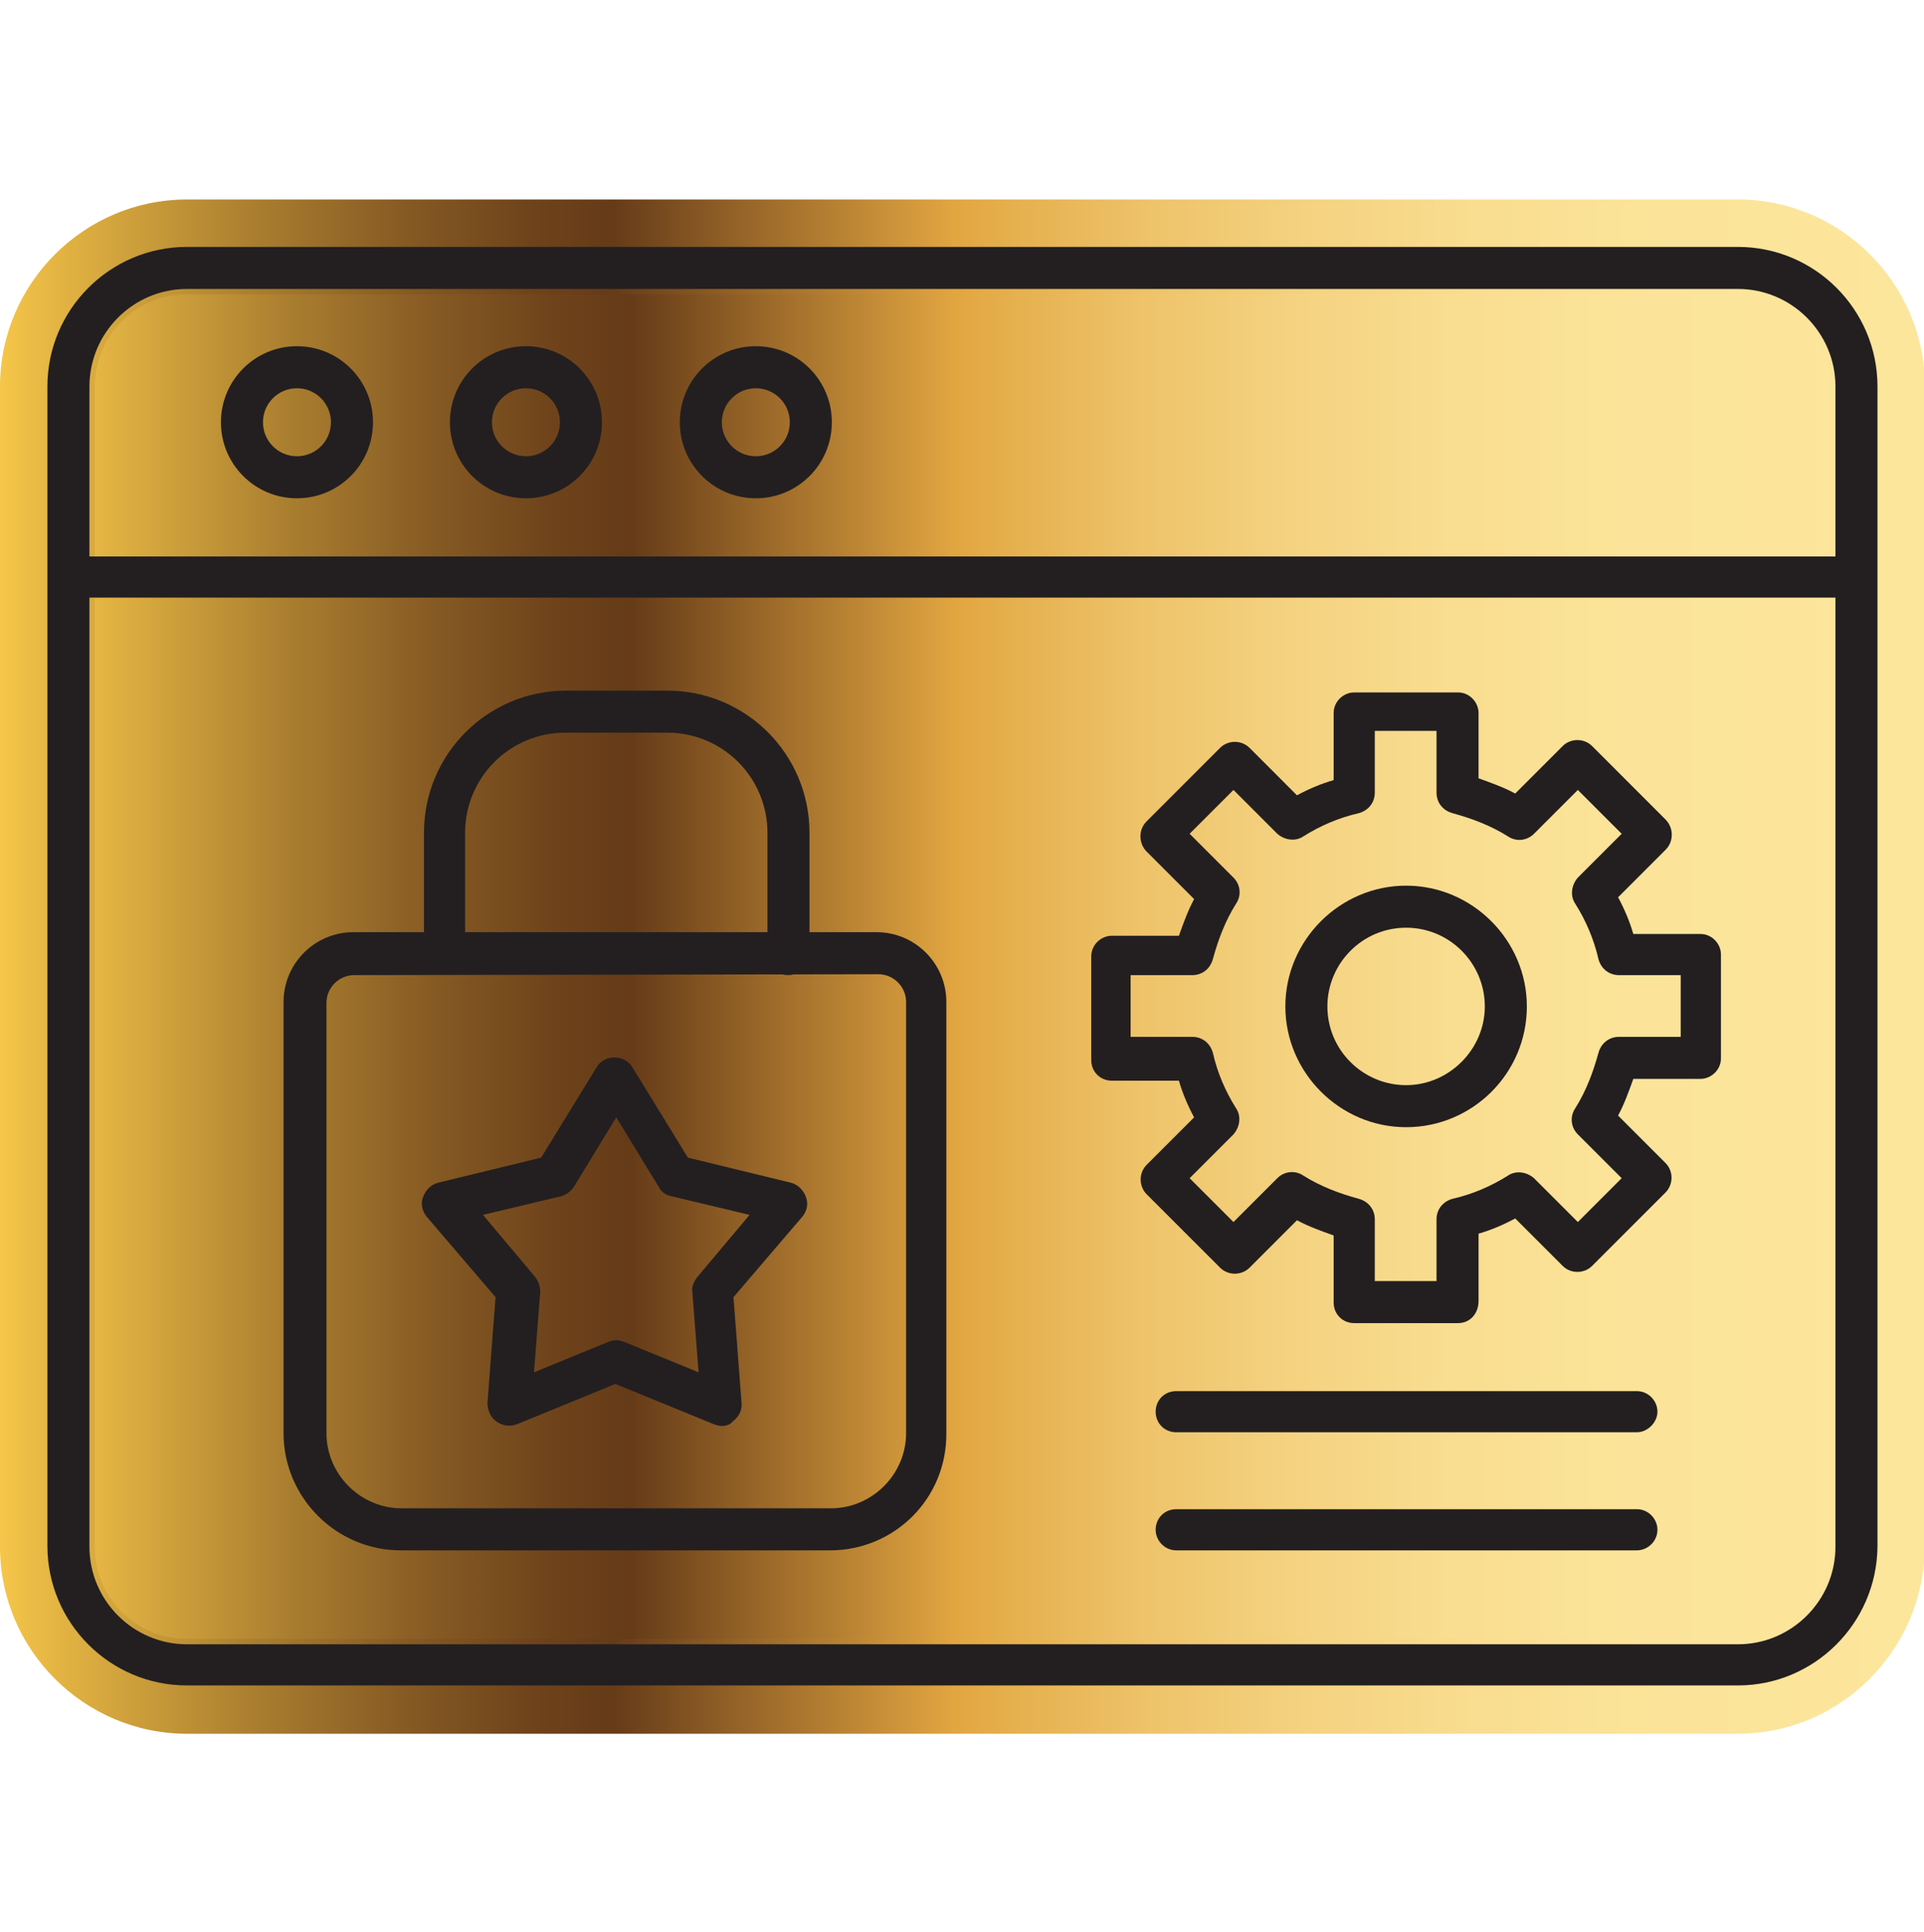
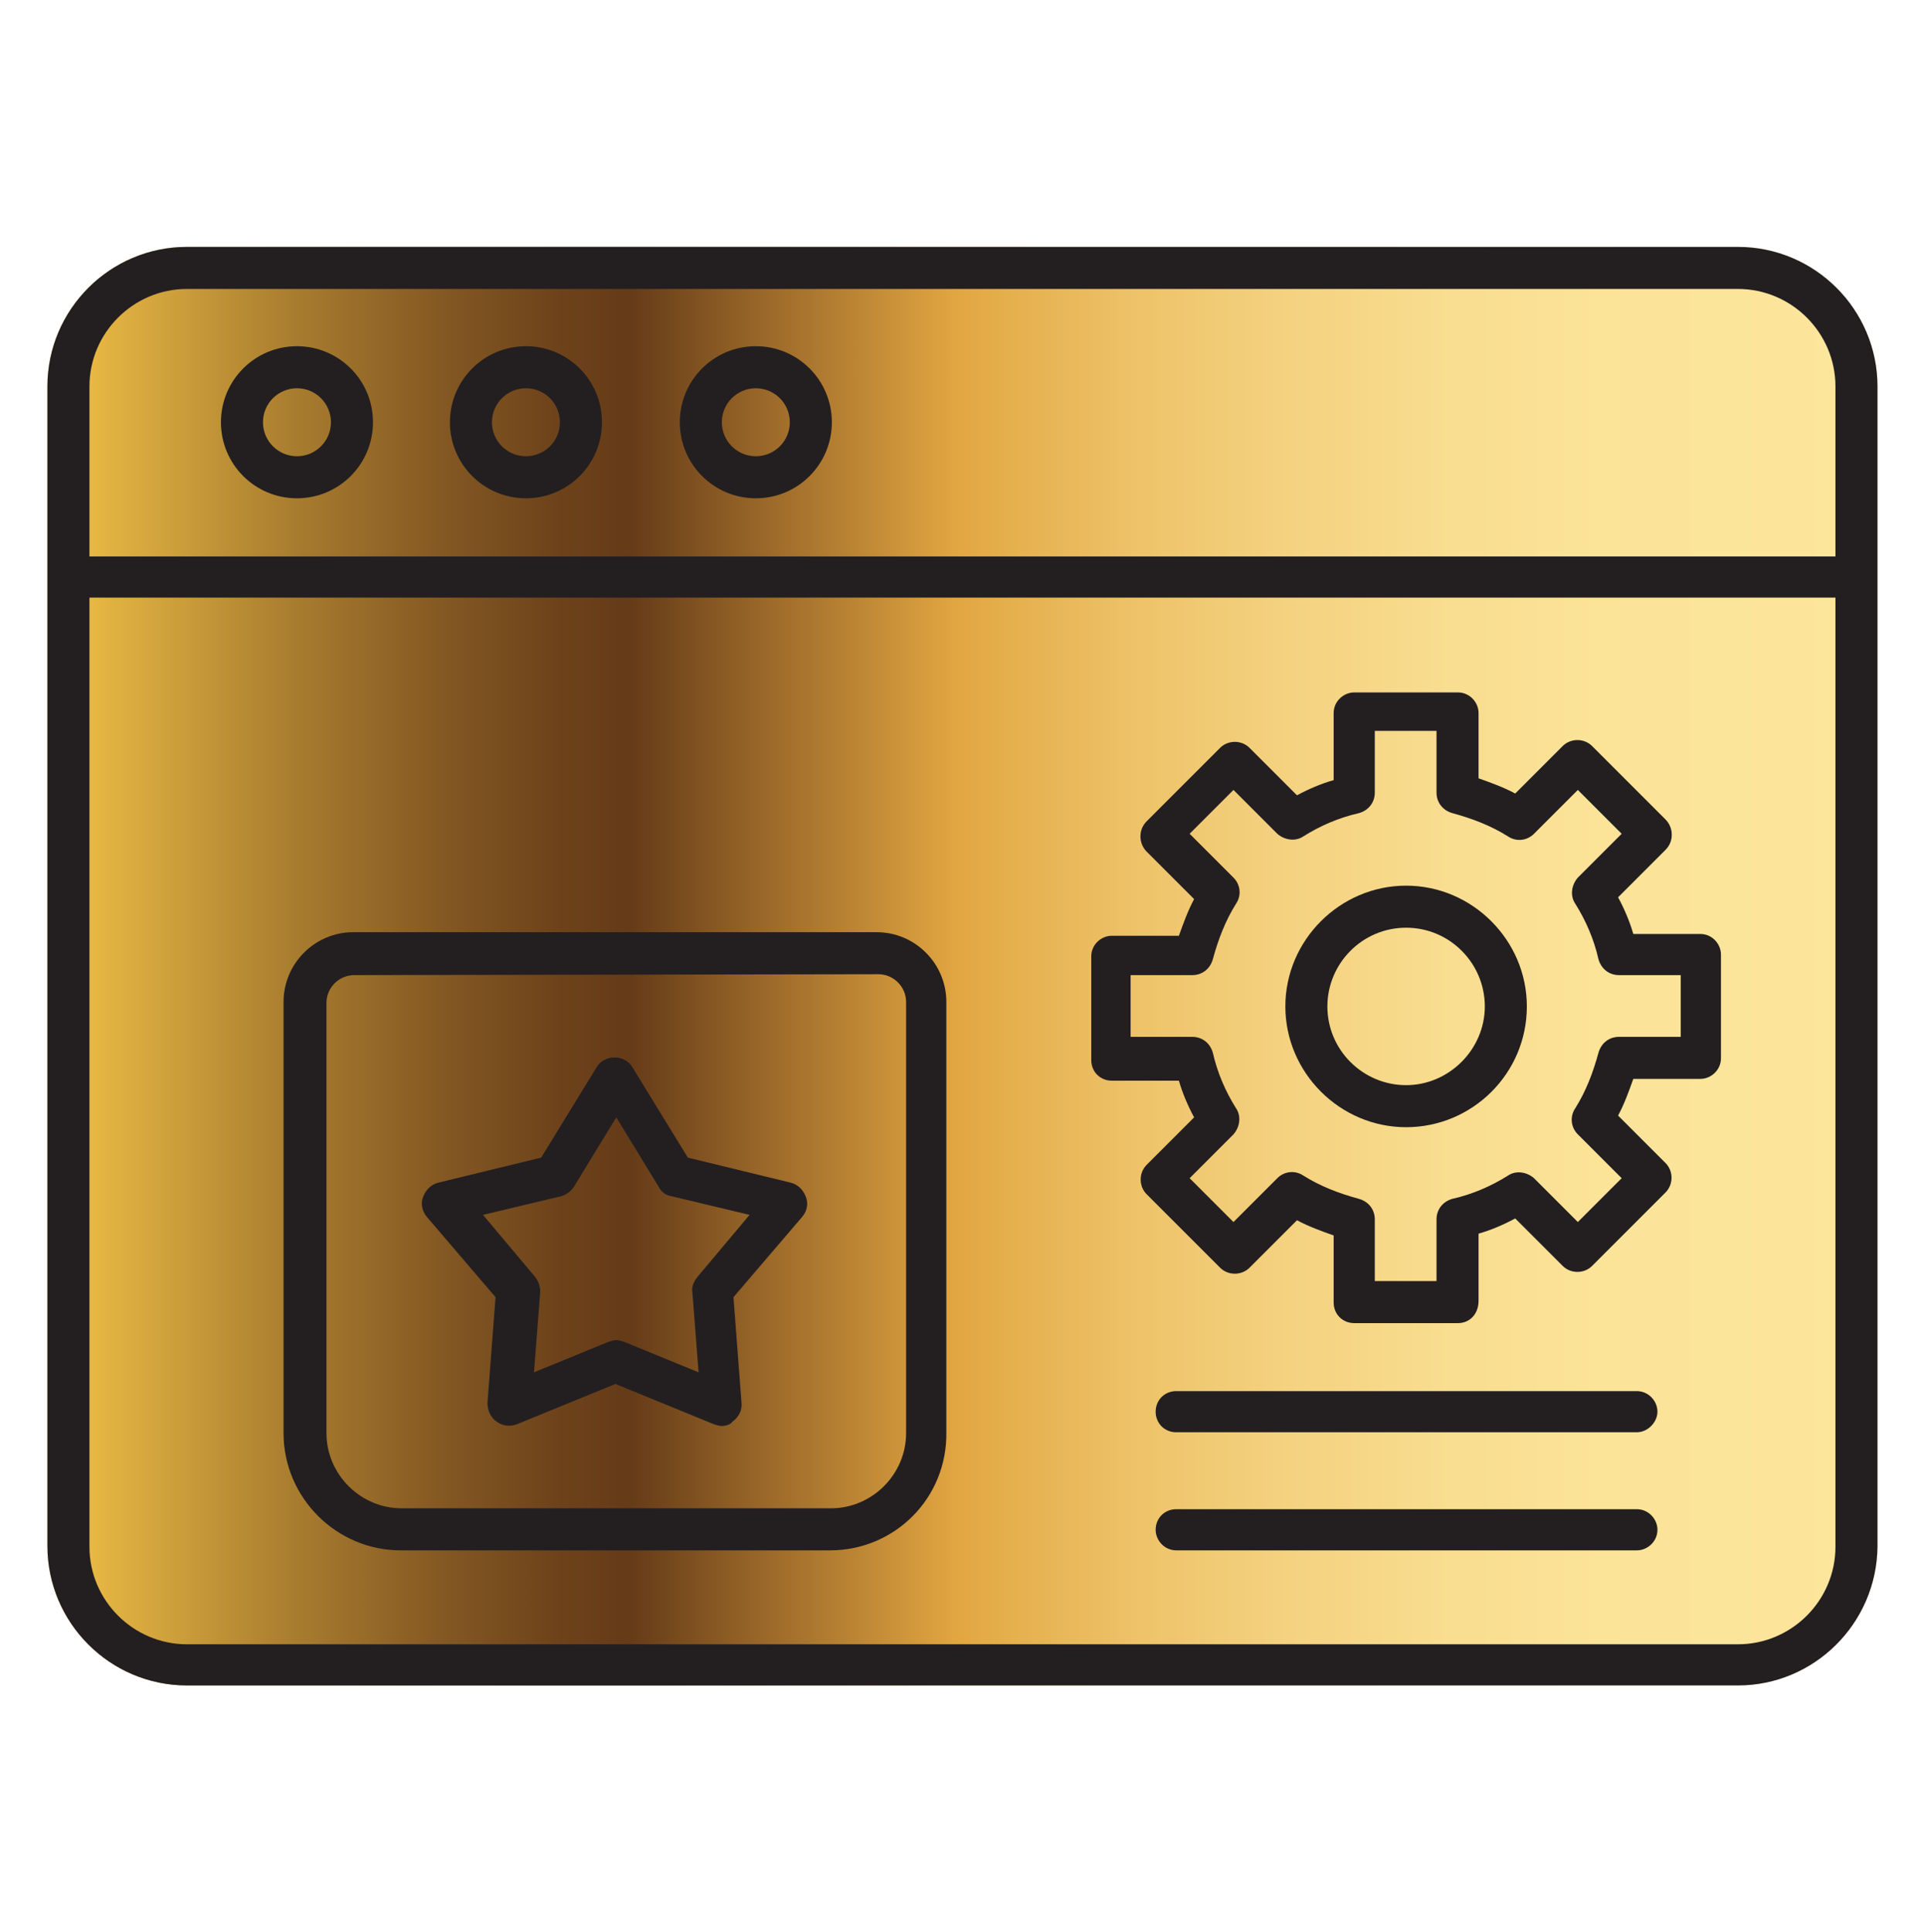
<svg xmlns="http://www.w3.org/2000/svg" version="1.1" id="Layer_1" x="0px" y="0px" viewBox="0 0 215.1 216" style="enable-background:new 0 0 215.1 216;" xml:space="preserve">
  <style type="text/css">
	.st0{fill-rule:evenodd;clip-rule:evenodd;fill:url(#SVGID_1_);}
	.st1{fill:url(#SVGID_2_);}
	.st2{fill-rule:evenodd;clip-rule:evenodd;fill:#231F20;}
</style>
  <g>
    <g>
      <linearGradient id="SVGID_1_" gradientUnits="userSpaceOnUse" x1="5.31" y1="108.01" x2="209.833" y2="108.01">
        <stop offset="0" style="stop-color:#F5C649" />
        <stop offset="3.190658e-02" style="stop-color:#E2B342" />
        <stop offset="0.128" style="stop-color:#AC8030" />
        <stop offset="0.211" style="stop-color:#865A23" />
        <stop offset="0.277" style="stop-color:#6E431B" />
        <stop offset="0.318" style="stop-color:#653B18" />
        <stop offset="0.382" style="stop-color:#936227" />
        <stop offset="0.497" style="stop-color:#E2A641" />
        <stop offset="0.524" style="stop-color:#E5AF4D" />
        <stop offset="0.598" style="stop-color:#EEC36A" />
        <stop offset="0.678" style="stop-color:#F4D280" />
        <stop offset="0.765" style="stop-color:#F9DD90" />
        <stop offset="0.864" style="stop-color:#FBE499" />
        <stop offset="1" style="stop-color:#FCE69C" />
      </linearGradient>
      <path class="st0" d="M194.3,188.4H20.9c-8.6,0-15.6-7-15.6-15.6V43.2c0-8.6,7-15.6,15.6-15.6h173.4c8.6,0,15.6,7,15.6,15.6v129.7    C209.8,181.5,202.8,188.4,194.3,188.4L194.3,188.4z" />
      <linearGradient id="SVGID_2_" gradientUnits="userSpaceOnUse" x1="0" y1="108.011" x2="215.145" y2="108.011">
        <stop offset="0" style="stop-color:#F5C649" />
        <stop offset="3.190658e-02" style="stop-color:#E2B342" />
        <stop offset="0.128" style="stop-color:#AC8030" />
        <stop offset="0.211" style="stop-color:#865A23" />
        <stop offset="0.277" style="stop-color:#6E431B" />
        <stop offset="0.318" style="stop-color:#653B18" />
        <stop offset="0.382" style="stop-color:#936227" />
        <stop offset="0.497" style="stop-color:#E2A641" />
        <stop offset="0.524" style="stop-color:#E5AF4D" />
        <stop offset="0.598" style="stop-color:#EEC36A" />
        <stop offset="0.678" style="stop-color:#F4D280" />
        <stop offset="0.765" style="stop-color:#F9DD90" />
        <stop offset="0.864" style="stop-color:#FBE499" />
        <stop offset="1" style="stop-color:#FCE69C" />
      </linearGradient>
-       <path class="st1" d="M194.3,193.8H20.9C9.4,193.8,0,184.4,0,172.9V43.2c0-11.5,9.4-20.9,20.9-20.9h173.4    c11.5,0,20.9,9.4,20.9,20.9v129.7C215.1,184.4,205.8,193.8,194.3,193.8z M20.9,32.9c-5.7,0-10.3,4.6-10.3,10.3v129.7    c0,5.7,4.6,10.3,10.3,10.3h173.4c5.7,0,10.3-4.6,10.3-10.3V43.2c0-5.7-4.6-10.3-10.3-10.3H20.9z" />
    </g>
    <g id="Layer_x0020_1">
      <g id="_276282968">
        <g id="_276250952">
          <path class="st2" d="M20.9,32.3c-6,0-10.9,4.9-10.9,10.9v129.7c0,6,4.9,10.9,10.9,10.9h173.4c6,0,10.9-4.9,10.9-10.9V43.2      c0-6-4.9-10.9-10.9-10.9L20.9,32.3L20.9,32.3z M194.3,188.4H20.9c-8.6,0-15.6-7-15.6-15.6V43.2c0-8.6,7-15.6,15.6-15.6h173.4      c8.6,0,15.6,7,15.6,15.6v129.7C209.8,181.5,202.8,188.4,194.3,188.4L194.3,188.4z" />
        </g>
        <g id="_276250808">
          <path class="st2" d="M207.5,66.8H7.7c-1.3,0-2.3-1-2.3-2.3c0-1.3,1.1-2.3,2.3-2.3h199.8c1.3,0,2.3,1.1,2.3,2.3      C209.8,65.7,208.8,66.8,207.5,66.8z" />
        </g>
        <g id="_276250688">
          <path class="st2" d="M33.2,43.4c-2.1,0-3.8,1.7-3.8,3.8s1.7,3.8,3.8,3.8c2.1,0,3.8-1.7,3.8-3.8C37,45.1,35.3,43.4,33.2,43.4z       M33.2,55.7c-4.7,0-8.5-3.8-8.5-8.5c0-4.7,3.8-8.5,8.5-8.5c4.7,0,8.5,3.8,8.5,8.5C41.7,51.9,37.9,55.7,33.2,55.7z" />
        </g>
        <g id="_276251240">
          <path class="st2" d="M58.8,43.4c-2.1,0-3.8,1.7-3.8,3.8s1.7,3.8,3.8,3.8c2.1,0,3.8-1.7,3.8-3.8C62.6,45.1,60.9,43.4,58.8,43.4z       M58.8,55.7c-4.7,0-8.5-3.8-8.5-8.5c0-4.7,3.8-8.5,8.5-8.5c4.7,0,8.5,3.8,8.5,8.5C67.3,51.9,63.5,55.7,58.8,55.7z" />
        </g>
        <g id="_276250592">
          <path class="st2" d="M84.5,43.4c-2.1,0-3.8,1.7-3.8,3.8s1.7,3.8,3.8,3.8s3.8-1.7,3.8-3.8C88.3,45.1,86.6,43.4,84.5,43.4z       M84.5,55.7c-4.7,0-8.5-3.8-8.5-8.5c0-4.7,3.8-8.5,8.5-8.5c4.7,0,8.5,3.8,8.5,8.5C93,51.9,89.2,55.7,84.5,55.7z" />
        </g>
        <g id="_276250928">
          <path class="st2" d="M39.6,109c-1.7,0-3.1,1.4-3.1,3.1v48.1c0,4.6,3.8,8.4,8.4,8.4h48c4.6,0,8.4-3.8,8.4-8.4v-48.2      c0-1.7-1.4-3.1-3.1-3.1L39.6,109L39.6,109z M92.8,173.3h-48c-7.2,0-13.1-5.9-13.1-13.1v-48.2c0-4.3,3.5-7.8,7.8-7.8h58.5      c4.3,0,7.8,3.5,7.8,7.8v48.1C105.9,167.5,100,173.3,92.8,173.3L92.8,173.3z" />
        </g>
        <g id="_276250640">
-           <path class="st2" d="M88.1,109c-1.3,0-2.3-1-2.3-2.3V93.1c0-6.2-5-11.2-11.2-11.2H63.2c-6.2,0-11.2,5-11.2,11.2v13.5      c0,1.3-1.1,2.3-2.3,2.3c-1.3,0-2.3-1.1-2.3-2.3V93.1c0-8.8,7.1-15.9,15.9-15.9h11.3c8.8,0,15.9,7.1,15.9,15.9v13.5      C90.4,107.9,89.4,109,88.1,109L88.1,109z" />
-         </g>
+           </g>
        <g id="_276250544">
          <path class="st2" d="M68.9,149.8c0.3,0,0.6,0.1,0.9,0.2l8.3,3.4l-0.7-9c-0.1-0.6,0.2-1.2,0.6-1.7l5.8-6.9l-8.8-2.1      c-0.6-0.1-1.1-0.5-1.4-1.1l-4.7-7.7l-4.7,7.7c-0.3,0.5-0.8,0.9-1.4,1.1l-8.8,2.1l5.8,6.9c0.4,0.5,0.6,1.1,0.6,1.7l-0.7,9L68,150      C68.3,149.9,68.6,149.8,68.9,149.8L68.9,149.8z M80.7,159.4c-0.3,0-0.6-0.1-0.9-0.2l-11-4.5l-11,4.5c-0.8,0.3-1.6,0.2-2.3-0.3      c-0.7-0.5-1-1.3-1-2.1l0.9-11.8l-7.7-9c-0.5-0.6-0.7-1.5-0.4-2.2c0.3-0.8,0.9-1.4,1.7-1.6l11.5-2.8l6.2-10.1      c0.4-0.7,1.2-1.1,2-1.1c0.8,0,1.6,0.4,2,1.1l6.2,10.1l11.5,2.8c0.8,0.2,1.4,0.8,1.7,1.6c0.3,0.8,0.1,1.6-0.4,2.2l-7.7,9      l0.9,11.8c0.1,0.8-0.3,1.6-1,2.1C81.7,159.2,81.2,159.4,80.7,159.4L80.7,159.4z" />
        </g>
        <g id="_276250856">
          <path class="st2" d="M153.7,143.2h6.9v-6.9c0-1.1,0.7-2,1.8-2.3c2.2-0.5,4.3-1.4,6.2-2.6c0.9-0.6,2.1-0.4,2.9,0.3l4.9,4.9      l4.9-4.9l-4.9-4.9c-0.8-0.8-0.9-2-0.3-2.9c1.2-1.9,2-4,2.6-6.2c0.3-1.1,1.2-1.8,2.3-1.8h6.9v-6.9h-6.9c-1.1,0-2-0.7-2.3-1.8      c-0.5-2.2-1.4-4.3-2.6-6.2c-0.6-0.9-0.4-2.1,0.3-2.9l4.9-4.9l-4.9-4.9l-4.9,4.9c-0.8,0.8-2,0.9-2.9,0.3c-1.9-1.2-4-2-6.2-2.6      c-1.1-0.3-1.8-1.2-1.8-2.3v-6.9h-6.9v6.9c0,1.1-0.7,2-1.8,2.3c-2.2,0.5-4.3,1.4-6.2,2.6c-0.9,0.6-2.1,0.4-2.9-0.3l-4.9-4.9      l-4.9,4.9l4.9,4.9c0.8,0.8,0.9,2,0.3,2.9c-1.2,1.9-2,4-2.6,6.2c-0.3,1.1-1.2,1.8-2.3,1.8h-6.9v6.9h6.9c1.1,0,2,0.7,2.3,1.8      c0.5,2.2,1.4,4.3,2.6,6.2c0.6,0.9,0.4,2.1-0.3,2.9l-4.9,4.9l4.9,4.9l4.9-4.9c0.8-0.8,2-0.9,2.9-0.3c1.9,1.2,4,2,6.2,2.6      c1.1,0.3,1.8,1.2,1.8,2.3L153.7,143.2L153.7,143.2z M163,147.9h-11.6c-1.3,0-2.3-1-2.3-2.3v-7.5c-1.4-0.5-2.8-1-4.1-1.7      l-5.3,5.3c-0.9,0.9-2.4,0.9-3.3,0l-8.2-8.2c-0.9-0.9-0.9-2.4,0-3.3l5.3-5.3c-0.7-1.3-1.3-2.7-1.7-4.1h-7.5c-1.3,0-2.3-1-2.3-2.3      v-11.6c0-1.3,1.1-2.3,2.3-2.3h7.5c0.5-1.4,1-2.8,1.7-4.1l-5.3-5.3c-0.4-0.4-0.7-1-0.7-1.7c0-0.6,0.2-1.2,0.7-1.7l8.2-8.2      c0.9-0.9,2.4-0.9,3.3,0l5.3,5.3c1.3-0.7,2.7-1.3,4.1-1.7v-7.5c0-1.3,1.1-2.3,2.3-2.3H163c1.3,0,2.3,1.1,2.3,2.3V87      c1.4,0.5,2.8,1,4.1,1.7l5.3-5.3c0.9-0.9,2.4-0.9,3.3,0l8.2,8.2c0.4,0.4,0.7,1,0.7,1.7c0,0.6-0.2,1.2-0.7,1.7l-5.3,5.3      c0.7,1.3,1.3,2.7,1.7,4.1h7.5c1.3,0,2.3,1.1,2.3,2.3v11.6c0,1.3-1.1,2.3-2.3,2.3h-7.5c-0.5,1.4-1,2.8-1.7,4.1l5.3,5.3      c0.9,0.9,0.9,2.4,0,3.3l-8.2,8.2c-0.9,0.9-2.4,0.9-3.3,0l-5.3-5.3c-1.3,0.7-2.7,1.3-4.1,1.7v7.5      C165.3,146.9,164.3,147.9,163,147.9L163,147.9z" />
        </g>
        <g id="_276282944">
          <path class="st2" d="M157.2,103.7c-4.9,0-8.8,4-8.8,8.8c0,4.9,4,8.8,8.8,8.8s8.8-4,8.8-8.8C166,107.7,162.1,103.7,157.2,103.7      L157.2,103.7z M157.2,126c-7.4,0-13.5-6.1-13.5-13.5c0-7.4,6.1-13.5,13.5-13.5c7.4,0,13.5,6.1,13.5,13.5      C170.7,120,164.6,126,157.2,126z" />
        </g>
        <g id="_276282848">
          <path class="st2" d="M183,173.3h-51.5c-1.3,0-2.3-1.1-2.3-2.3c0-1.3,1-2.3,2.3-2.3h51.5c1.3,0,2.3,1.1,2.3,2.3      C185.3,172.3,184.2,173.3,183,173.3z" />
        </g>
        <g id="_276282800">
          <path class="st2" d="M183,160.1h-51.5c-1.3,0-2.3-1-2.3-2.3c0-1.3,1-2.3,2.3-2.3h51.5c1.3,0,2.3,1.1,2.3,2.3      C185.3,159,184.2,160.1,183,160.1z" />
        </g>
      </g>
    </g>
  </g>
</svg>